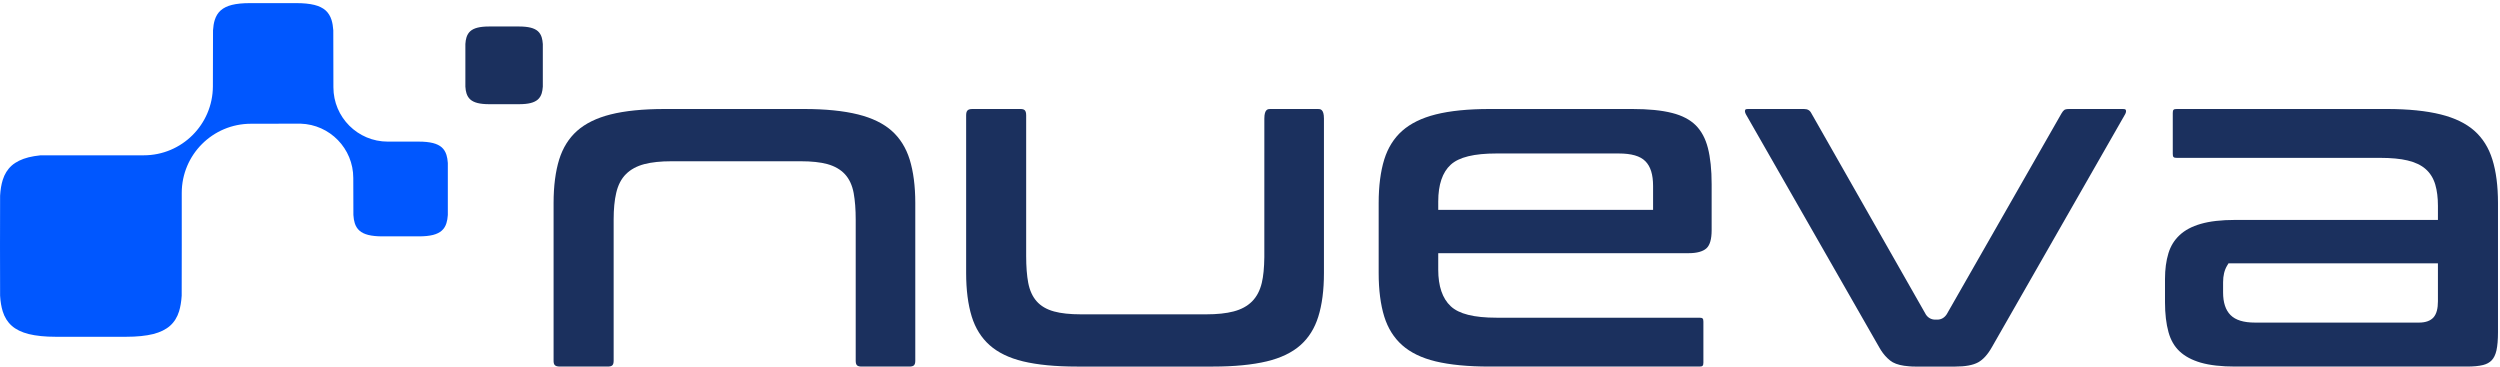
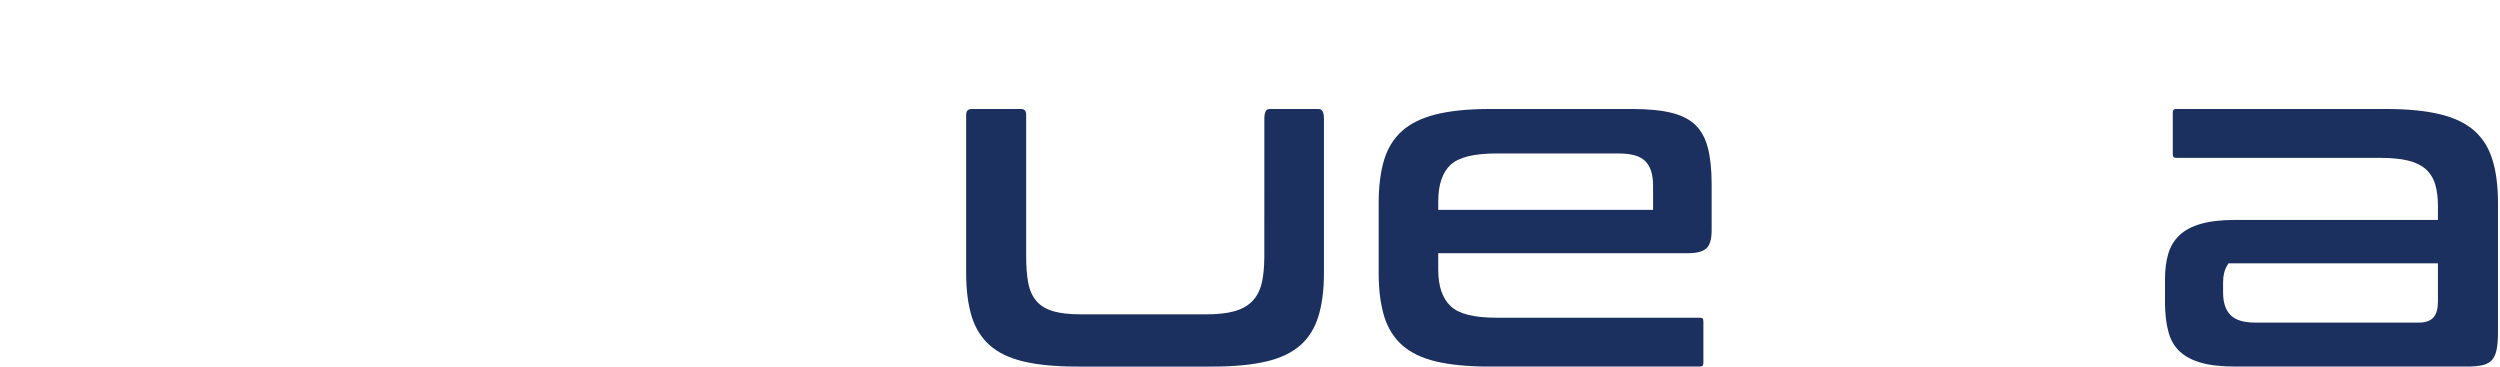
<svg xmlns="http://www.w3.org/2000/svg" width="100%" height="100%" viewBox="0 0 682 100" version="1.1" xml:space="preserve" style="fill-rule:evenodd;clip-rule:evenodd;stroke-linejoin:round;stroke-miterlimit:2;">
  <g>
    <path d="M665.067,82.174c0,2.023 -0.381,3.448 -1.174,4.379c-0.846,0.963 -2.183,1.45 -3.978,1.45l-44.727,0c-3.131,0 -5.32,-0.676 -6.695,-2.05c-1.348,-1.349 -2.034,-3.415 -2.034,-6.154l-0,-2.789c-0,-1.813 0.366,-3.34 1.103,-4.55l0.376,-0.63l57.129,-0l0,10.344Zm14.841,-38.685c-0.978,-3.155 -2.614,-5.777 -4.861,-7.782c-2.271,-2.02 -5.36,-3.528 -9.208,-4.486c-3.961,-0.987 -8.902,-1.486 -14.68,-1.486l-57.333,0c-0.878,0 -1.093,0.208 -1.093,1.09l-0,11.139c-0,0.888 0.215,1.102 1.093,1.102l55.485,0c3.013,0 5.522,0.239 7.461,0.704c2.06,0.488 3.725,1.276 4.925,2.336c1.232,1.074 2.129,2.504 2.648,4.257c0.48,1.63 0.722,3.587 0.722,5.81l0,3.823l-55.319,-0c-3.76,-0 -6.919,0.36 -9.386,1.08c-2.404,0.685 -4.346,1.73 -5.778,3.08c-1.449,1.362 -2.444,2.978 -3.038,4.934c-0.623,2.035 -0.936,4.388 -0.936,6.988l-0,6.378c-0,3.143 0.32,5.882 0.951,8.143c0.588,2.149 1.602,3.908 3.023,5.241c1.432,1.353 3.378,2.392 5.781,3.093c2.468,0.708 5.63,1.067 9.383,1.067l63.174,-0c1.848,-0 3.342,-0.141 4.457,-0.422c1.007,-0.256 1.772,-0.676 2.369,-1.305c0.581,-0.616 1.001,-1.479 1.273,-2.644c0.288,-1.279 0.426,-2.954 0.426,-4.954l0,-35.299c0,-4.622 -0.514,-8.616 -1.539,-11.887Z" style="fill:#1b305e;fill-rule:nonzero;" />
-     <path d="M579.165,29.735l-14.727,0c-0.846,0 -1.178,0.178 -1.257,0.227c-0.272,0.196 -0.547,0.528 -0.803,0.98l-31.324,54.808c-0.652,0.973 -1.523,1.445 -2.587,1.445l-0.531,-0c-1.048,-0 -1.95,-0.485 -2.54,-1.368l-31.237,-54.892c-0.435,-0.862 -1.042,-1.2 -2.053,-1.2l-15.263,0c-0.636,0 -0.728,0.186 -0.756,0.259c-0.129,0.273 -0.066,0.673 0.189,1.175l36.335,63.506c0.663,1.2 1.404,2.18 2.256,3.01c0.542,0.522 1.026,0.895 1.494,1.153c1.068,0.591 2.561,0.954 4.454,1.09c0.532,0.051 1.09,0.072 1.677,0.072l10.887,-0c2.761,-0 4.871,-0.387 6.273,-1.162c1.363,-0.755 2.626,-2.154 3.747,-4.154l36.364,-63.572c0.223,-0.445 0.29,-0.845 0.15,-1.118c-0.024,-0.079 -0.119,-0.259 -0.748,-0.259Z" style="fill:#1b305e;fill-rule:nonzero;" />
    <path d="M450.96,57.248l-58.608,0l-0,-2.269c-0,-4.605 1.146,-7.988 3.411,-10.05c2.262,-2.065 6.35,-3.06 12.491,-3.06l33.309,-0c3.494,-0 5.878,0.685 7.284,2.105c1.424,1.422 2.113,3.636 2.113,6.76l-0,6.514Zm11.651,-23.056c-1.564,-1.546 -3.721,-2.682 -6.435,-3.367c-2.853,-0.734 -6.517,-1.09 -10.902,-1.09l-38.887,0c-5.866,0 -10.829,0.499 -14.74,1.486c-3.8,0.958 -6.874,2.466 -9.146,4.491c-2.242,1.992 -3.879,4.607 -4.87,7.777c-1.012,3.265 -1.529,7.265 -1.529,11.887l-0,19.117c-0,4.627 0.517,8.623 1.529,11.889c0.988,3.16 2.628,5.782 4.87,7.769c2.272,2.03 5.346,3.518 9.121,4.429c3.892,0.94 8.86,1.42 14.765,1.42l57.204,0c0.865,0 1.096,-0.22 1.096,-1.092l0,-11.148c0,-0.882 -0.215,-1.09 -1.096,-1.09l-55.337,0c-6.16,0 -10.251,-1.02 -12.503,-3.137c-2.253,-2.098 -3.399,-5.462 -3.399,-9.966l-0,-4.499l68.316,0c2.233,0 3.867,-0.448 4.843,-1.318c0.944,-0.846 1.427,-2.507 1.427,-4.937l-0,-12.608c-0,-3.874 -0.343,-7.175 -1.023,-9.834c-0.65,-2.548 -1.76,-4.626 -3.304,-6.179Z" style="fill:#1b305e;fill-rule:nonzero;" />
    <path d="M359.542,29.735l-13.006,0c-0.603,0 -1.623,0 -1.623,2.607l-0.004,37.813c-0.037,2.944 -0.265,5.224 -0.694,7.025c-0.496,2.079 -1.397,3.788 -2.664,5.058c-1.272,1.273 -2.962,2.189 -5.035,2.725c-1.968,0.523 -4.492,0.787 -7.493,0.787l-34.11,0c-3.017,0 -5.5,-0.264 -7.377,-0.787c-2.012,-0.551 -3.614,-1.484 -4.751,-2.789c-1.124,-1.269 -1.895,-2.978 -2.29,-5.05c-0.364,-1.934 -0.556,-4.382 -0.556,-7.279l-0,-38.357c-0,-1.489 -0.543,-1.753 -1.621,-1.753l-12.999,0c-1.314,0 -1.756,0.438 -1.756,1.753l-0,43.005c-0,4.602 0.518,8.61 1.532,11.889c0.982,3.16 2.625,5.782 4.867,7.769c2.269,2.03 5.346,3.518 9.127,4.429c3.889,0.94 8.855,1.42 14.759,1.42l37.027,0c5.825,0 10.765,-0.48 14.697,-1.42c3.829,-0.916 6.922,-2.405 9.199,-4.429c2.241,-1.984 3.877,-4.601 4.859,-7.769c1.027,-3.259 1.542,-7.253 1.542,-11.889l-0,-42.151c-0,-2.607 -1.024,-2.607 -1.63,-2.607Z" style="fill:#1b305e;fill-rule:nonzero;" />
-     <path d="M243.288,35.707c-2.268,-2.02 -5.364,-3.528 -9.202,-4.486c-3.968,-0.987 -8.912,-1.486 -14.686,-1.486l-38.101,0c-5.86,0 -10.823,0.499 -14.74,1.486c-3.794,0.958 -6.874,2.466 -9.145,4.491c-2.237,1.996 -3.873,4.615 -4.862,7.777c-1.011,3.271 -1.532,7.278 -1.532,11.887l0,43.007c0,1.069 0.265,1.617 1.753,1.617l12.999,-0c1.239,-0 1.634,-0.394 1.634,-1.617l0,-38.492c0,-2.814 0.227,-5.262 0.701,-7.268c0.49,-2.132 1.387,-3.864 2.66,-5.123c1.264,-1.267 2.953,-2.187 5.029,-2.732c1.984,-0.514 4.46,-0.775 7.373,-0.775l35.302,0c2.913,0 5.351,0.261 7.24,0.775c2.006,0.558 3.611,1.486 4.799,2.77c1.181,1.285 1.987,3.022 2.379,5.148c0.366,2.03 0.552,4.447 0.552,7.205l-0,38.492c-0,1.223 0.389,1.617 1.615,1.617l12.999,-0c1.238,-0 1.639,-0.394 1.639,-1.617l0,-43.007c0,-4.606 -0.521,-8.6 -1.538,-11.887c-0.992,-3.162 -2.628,-5.781 -4.868,-7.782Z" style="fill:#1b305e;fill-rule:nonzero;" />
-     <path d="M147.775,10.179c-0.214,-0.677 -0.559,-1.239 -1.045,-1.676c-0.483,-0.426 -1.156,-0.753 -1.975,-0.958c-0.852,-0.21 -1.914,-0.318 -3.146,-0.318l-8.185,-0c-1.254,-0 -2.321,0.108 -3.155,0.318c-0.819,0.205 -1.482,0.532 -1.969,0.964c-0.477,0.431 -0.824,0.993 -1.039,1.67c-0.161,0.523 -0.272,1.132 -0.306,1.832c-0.019,0.042 -0.019,11.584 0,11.631c0.034,0.693 0.145,1.304 0.306,1.826c0.215,0.681 0.562,1.243 1.046,1.673c0.48,0.43 1.15,0.757 1.974,0.963c0.853,0.214 1.911,0.319 3.153,0.319l8.178,-0c1.254,-0 2.319,-0.105 3.156,-0.319c0.815,-0.206 1.479,-0.533 1.965,-0.963c0.483,-0.43 0.831,-0.992 1.042,-1.673c0.155,-0.522 0.263,-1.133 0.307,-1.817c0.019,-0.053 0.019,-11.598 0,-11.64c-0.044,-0.7 -0.152,-1.306 -0.307,-1.832Z" style="fill:#1b305e;fill-rule:nonzero;" />
-     <path d="M121.783,42.23c-0.259,-0.822 -0.685,-1.509 -1.273,-2.033c-0.591,-0.523 -1.399,-0.92 -2.404,-1.173c-1.039,-0.259 -2.331,-0.391 -3.844,-0.391l-8.482,-0c-8.182,-0 -14.826,-6.633 -14.826,-14.823c0,-0 -0.013,-15.47 -0.031,-15.537c-0.067,-1.079 -0.231,-2.025 -0.484,-2.841c-0.332,-1.056 -0.875,-1.927 -1.62,-2.597c-0.752,-0.668 -1.788,-1.177 -3.065,-1.495c-1.323,-0.324 -2.969,-0.488 -4.896,-0.488l-12.693,-0c-1.955,-0 -3.607,0.164 -4.909,0.488c-1.263,0.318 -2.29,0.827 -3.045,1.495c-0.749,0.67 -1.289,1.541 -1.621,2.597c-0.259,0.813 -0.414,1.762 -0.48,2.841c-0.022,0.064 -0.035,15.221 -0.035,15.221l0,0.089c-0.053,10.386 -8.475,18.785 -18.871,18.785l-28.147,0c-1.21,0.125 -2.303,0.309 -3.273,0.549c-1.902,0.485 -3.45,1.244 -4.596,2.254c-1.128,1.009 -1.953,2.329 -2.445,3.918c-0.38,1.231 -0.626,2.661 -0.718,4.291c-0.033,0.098 -0.033,27.168 0,27.281c0.092,1.622 0.338,3.061 0.718,4.285c0.492,1.595 1.323,2.918 2.454,3.916c1.137,1.021 2.695,1.776 4.625,2.265c2,0.493 4.479,0.746 7.392,0.746l19.169,0c2.944,0 5.436,-0.253 7.417,-0.746c1.902,-0.489 3.453,-1.244 4.597,-2.265c1.127,-0.998 1.952,-2.321 2.448,-3.916c0.376,-1.224 0.615,-2.663 0.717,-4.278c0.034,-0.114 0.016,-27.711 0.016,-28.033c-0,-10.427 8.45,-18.875 18.875,-18.875c0,0 13.397,-0.016 13.542,-0.024c7.983,0.241 14.377,6.78 14.377,14.82c0,-0 0.006,10.033 0.031,10.091c0.045,0.85 0.174,1.595 0.373,2.229c0.259,0.838 0.689,1.52 1.273,2.035c0.591,0.534 1.403,0.926 2.411,1.181c1.036,0.26 2.325,0.389 3.838,0.389l9.97,-0c1.529,-0 2.821,-0.129 3.857,-0.389c0.989,-0.255 1.794,-0.647 2.389,-1.181c0.584,-0.515 1.013,-1.197 1.269,-2.035c0.202,-0.634 0.325,-1.379 0.38,-2.223c0.018,-0.057 0.018,-14.129 0,-14.187c-0.055,-0.847 -0.178,-1.593 -0.38,-2.236Z" style="fill:#0057ff;fill-rule:nonzero;" />
  </g>
</svg>